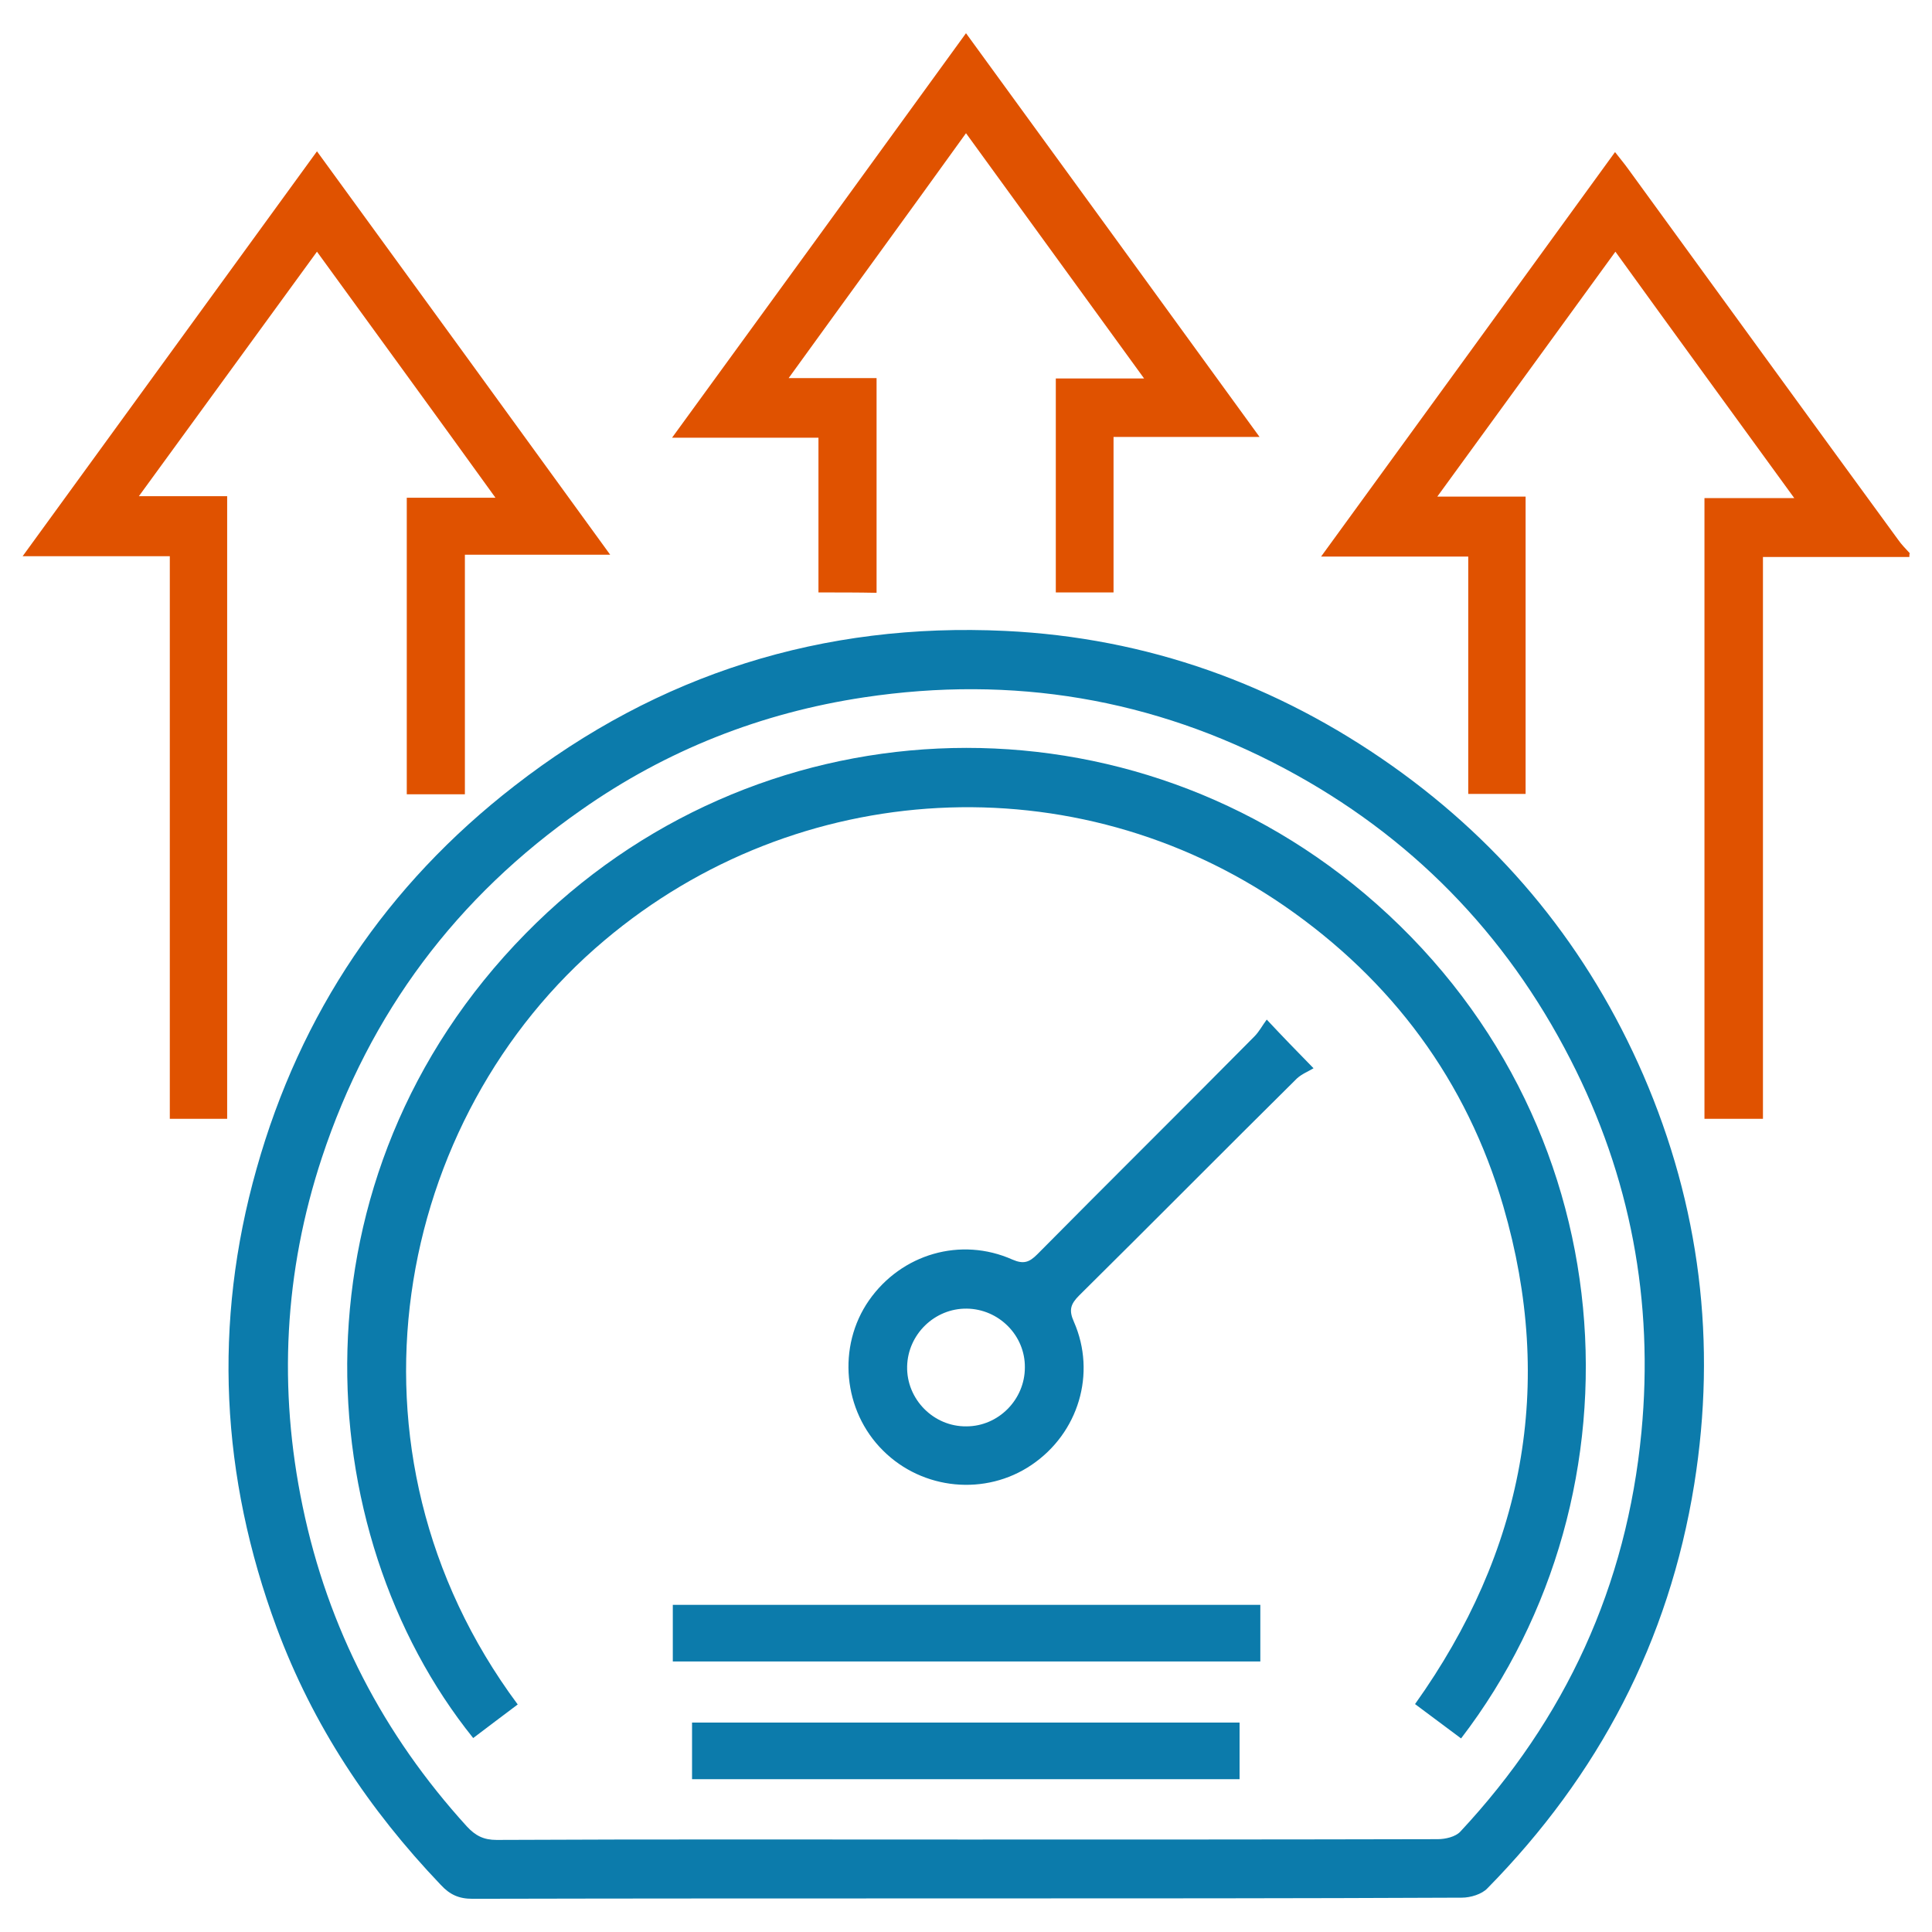
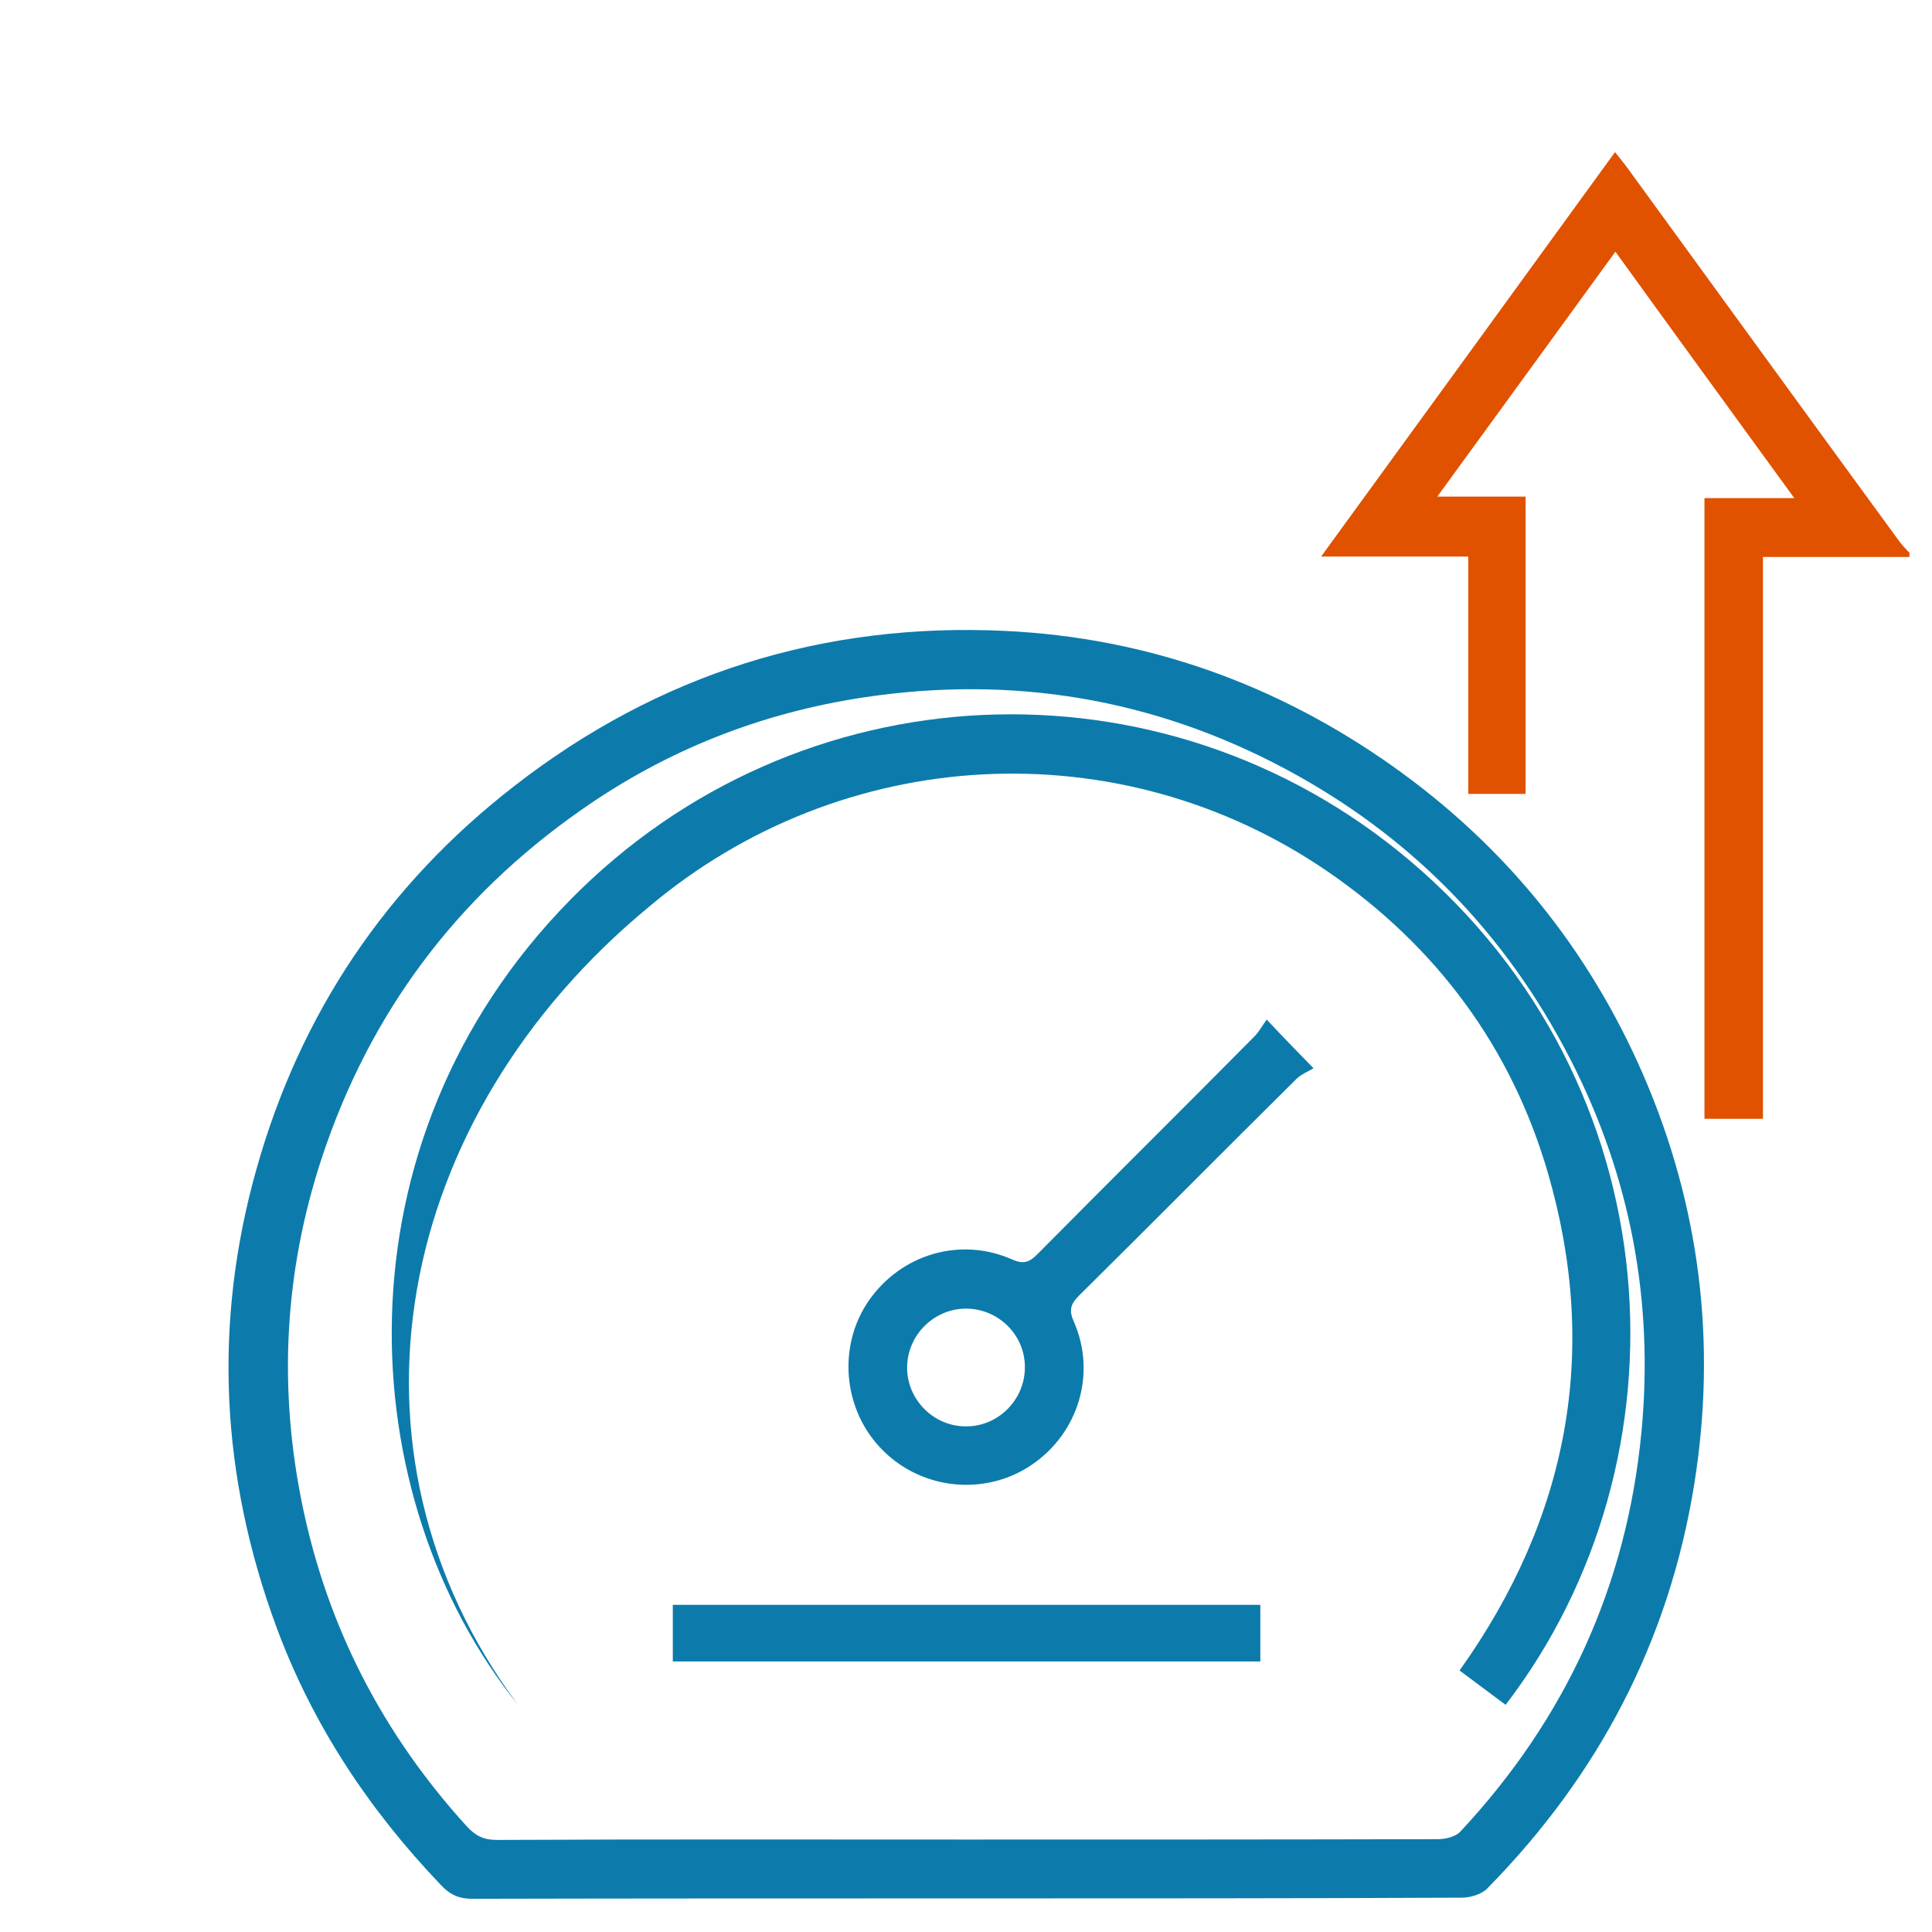
<svg xmlns="http://www.w3.org/2000/svg" version="1.1" id="Layer_1" x="0px" y="0px" viewBox="0 0 512 512" style="enable-background:new 0 0 512 512;" xml:space="preserve">
  <style type="text/css">
	.st0{fill:#E05200;}
	.st1{fill:#0C7BAB;}
</style>
  <g>
    <path class="st0" d="M506,147.6c-12.8,0-25.6,0-38.8,0c0,36.4,0,112.5,0,148.9c-5.4,0-10.3,0-15.5,0c0-41.5,0-122.7,0-164.5   c7.4,0,14.8,0,23.8,0c-16.2-22.3-31.6-43.4-47.4-65.3c-15.7,21.6-31.1,42.8-47.2,64.9c8.4,0,15.7,0,23.4,0c0,13.2,0,65.8,0,78.8   c-4.9,0-9.8,0-15.2,0c0-7.5,0-55,0-62.9c-12.9,0-25.3,0-39,0c26.4-36.3,52-71.5,77.9-107.2c1.4,1.8,2.5,3.1,3.5,4.5   c23.8,32.7,47.6,65.5,71.5,98.2c0.9,1.3,2,2.4,3.1,3.6C506,146.9,506,147.2,506,147.6z" />
    <path class="st1" d="M256,503.1c-43.6,0-87.2,0-130.8,0.1c-3.6,0-6-1.1-8.4-3.7c-19-19.9-33.9-42.3-43.5-68.2   c-14.8-40-16.9-80.6-5.3-121.6c11.6-41.2,34.4-75.1,68.3-101.4c38.2-29.7,81.8-43.4,130.1-41.1C304,169,338.3,181.3,369,203   c29.8,21.1,52,48.5,66.5,81.9c15,34.7,19.5,70.9,13.5,108.4c-6.7,41.7-25.4,77.2-54.8,107.1c-1.5,1.6-4.5,2.5-6.8,2.5   C343.5,503.1,299.8,503.1,256,503.1z M256,487.5c41.7,0,83.3,0,125-0.1c2,0,4.7-0.6,6-2c27.9-29.9,44.1-65.1,48-105.9   c3.3-34.7-2.9-67.7-18.8-98.7c-17.2-33.6-42.5-59.4-75.7-77.1c-34.9-18.6-72.2-24.8-111.5-18.9c-27.3,4.1-52.4,14-74.9,29.8   C121,237.7,98,268.4,85.3,306.8c-10,30.3-11.6,61.2-5.1,92.4c6.7,32.3,21.4,60.5,43.5,84.8c2.3,2.5,4.5,3.6,7.9,3.6   C173,487.4,214.5,487.5,256,487.5z" />
-     <path class="st0" d="M6,147.4c26.3-36.2,52-71.5,78-107.3c26,35.7,51.6,70.9,77.7,106.9c-13.1,0-25.5,0-38.5,0c0,8.1,0,55.7,0,63.5   c-5.4,0-10.2,0-15.4,0c0-12.8,0-65.5,0-78.6c7.4,0,14.7,0,23.5,0c-16-22.2-31.4-43.3-47.3-65.2c-15.7,21.6-31.2,42.8-47.2,64.8   c8.3,0,15.7,0,23.4,0c0,41.9,0,123.3,0,165c-5,0-9.8,0-15.2,0c0-36.2,0-112.4,0-149.1C32.1,147.4,19.7,147.4,6,147.4z" />
-     <path class="st0" d="M216.9,157c0-10.4,0-30.4,0-41c-12.8,0-25.2,0-38.8,0C204.4,79.9,229.9,44.8,256,8.8   c26,35.7,51.6,70.9,77.8,107c-13.3,0-25.7,0-38.7,0c0,10.7,0,30.9,0,41.2c-5.4,0-10.2,0-15.3,0c0-15.5,0-40.8,0-56.7   c7.5,0,14.9,0,23.4,0c-16-22-31.3-43.1-47.2-65c-15.6,21.7-31.1,42.9-47,64.9c8.3,0,15.6,0,23.3,0c0,15.9,0,41.2,0,56.9   C227.3,157,222.5,157,216.9,157z" />
-     <path class="st1" d="M137.2,451.7c-4.1,3.1-8,6-11.8,8.9c-44-54.7-49.5-148.7,13.9-213.2c60.4-61.5,156.9-65.7,222.3-10.6   c70.3,59.3,75.6,158.7,25.6,223.9c-3.9-2.9-7.9-5.9-12.2-9.1c28.8-40.4,37.2-84.5,23.4-131.9c-9.7-33.3-29.5-59.9-58-79.6   c-55.6-38.3-129.1-34-180.2,9.1C104.4,296.1,87.2,384.4,137.2,451.7z" />
+     <path class="st1" d="M137.2,451.7c-44-54.7-49.5-148.7,13.9-213.2c60.4-61.5,156.9-65.7,222.3-10.6   c70.3,59.3,75.6,158.7,25.6,223.9c-3.9-2.9-7.9-5.9-12.2-9.1c28.8-40.4,37.2-84.5,23.4-131.9c-9.7-33.3-29.5-59.9-58-79.6   c-55.6-38.3-129.1-34-180.2,9.1C104.4,296.1,87.2,384.4,137.2,451.7z" />
    <path class="st1" d="M348.1,283.1c-1.3,0.8-3.1,1.5-4.4,2.7c-19.3,19.1-38.4,38.4-57.7,57.5c-2.3,2.3-2.8,3.9-1.4,7   c6,13.7,1.2,29.5-11.2,37.9c-12.2,8.3-28.9,6.7-39.4-3.8c-10.6-10.5-12.2-27.6-3.7-39.8c8.6-12.3,24.3-16.9,38-10.8   c3,1.3,4.5,0.7,6.6-1.4c19.1-19.3,38.4-38.4,57.5-57.7c1.3-1.3,2.1-2.9,3.3-4.5C340,274.8,343.5,278.4,348.1,283.1z M256.2,346.8   c-8.5-0.1-15.6,6.8-15.8,15.3c-0.2,8.7,7,16,15.7,15.9c8.5,0,15.5-7.1,15.5-15.6C271.7,353.9,264.7,346.9,256.2,346.8z" />
    <path class="st1" d="M334,425.3c0,5.2,0,10,0,15c-51.9,0-103.6,0-155.7,0c0-4.8,0-9.8,0-15C230,425.3,281.8,425.3,334,425.3z" />
-     <path class="st1" d="M328.5,456.5c0,5,0,9.8,0,15c-4.9,0-139.8,0-145.1,0c0-4.9,0-9.8,0-15C188.5,456.5,323.4,456.5,328.5,456.5z" />
  </g>
</svg>